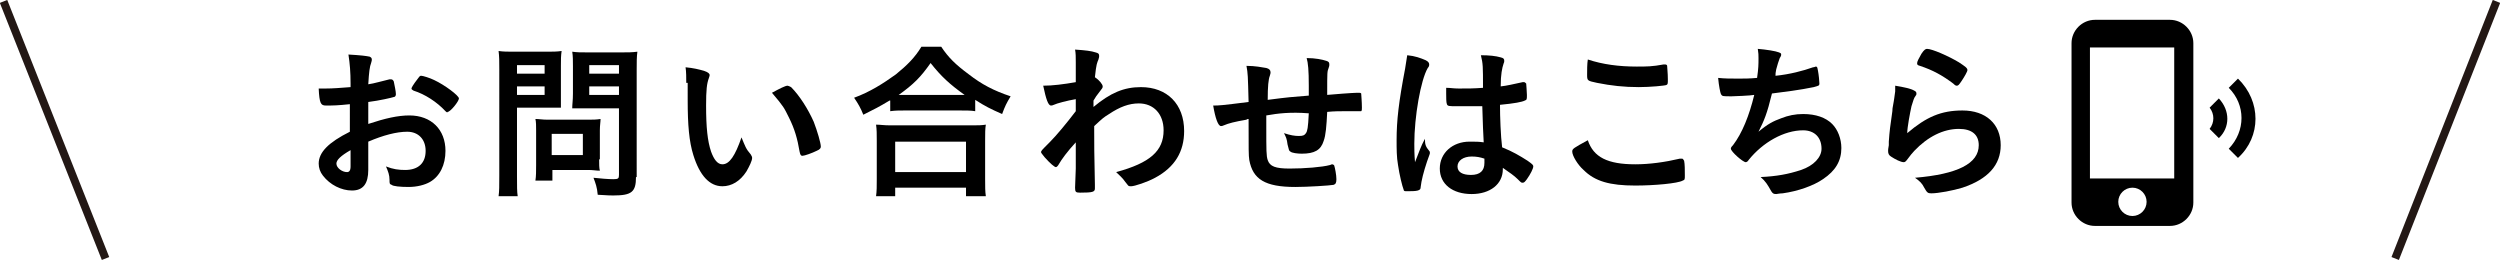
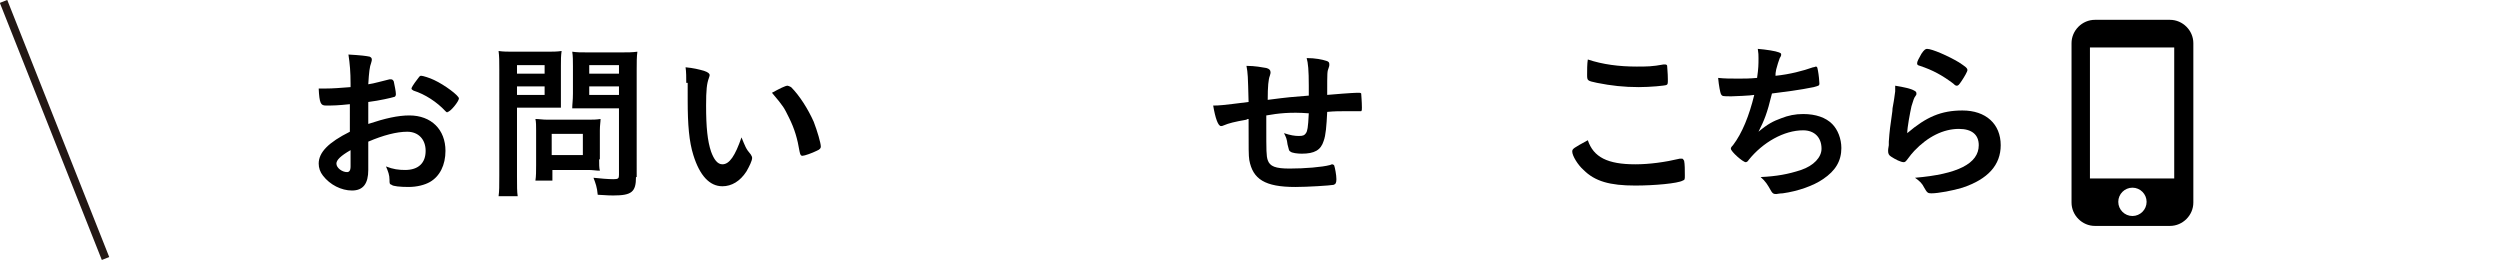
<svg xmlns="http://www.w3.org/2000/svg" version="1.1" id="レイヤー_1" x="0px" y="0px" width="353px" height="36.7px" viewBox="0 0 353 36.7" style="enable-background:new 0 0 353 36.7;" xml:space="preserve">
  <style type="text/css">
	.st0{fill:none;stroke:#231815;stroke-width:1.124;stroke-miterlimit:10;}
</style>
  <g>
    <g>
      <path d="M49.5,14.7c-1.9,0.2-2.4,0.2-3.5,0.2c-0.7,0-0.9-0.3-1-2.4c0.5,0,0.7,0,0.9,0c1.2,0,2.2-0.1,3.6-0.2v-0.5    c0-1.6-0.1-2.8-0.3-4.1c1.8,0.1,2.5,0.2,3,0.3c0.2,0.1,0.3,0.2,0.3,0.4c0,0.1,0,0.2-0.1,0.5c-0.2,0.5-0.3,1.3-0.4,3    c0.8-0.1,2.1-0.5,3-0.7c0.1,0,0.1,0,0.2,0c0.2,0,0.3,0.1,0.4,0.3c0.1,0.5,0.3,1.4,0.3,1.8c0,0.2-0.1,0.4-0.3,0.4    c-0.3,0.1-2,0.5-3.6,0.7v3.1c2.4-0.8,4.2-1.2,5.8-1.2c3.1,0,5.1,2,5.1,5c0,2-0.8,3.6-2.2,4.4c-0.7,0.4-1.8,0.7-3,0.7    c-1.2,0-2.2-0.1-2.4-0.3C55,26,55,25.9,55,25.4c0-0.7-0.2-1.2-0.5-1.9c1,0.4,1.8,0.5,2.7,0.5c1.9,0,2.9-1,2.9-2.7    c0-1.6-1-2.7-2.6-2.7c-1.5,0-3.4,0.5-5.5,1.4c0,0.1,0,0.1,0,1c0,1.6,0,1.6,0,1.9c0,0.4,0,0.9,0,1.1c0,1.9-0.7,2.9-2.3,2.9    c-1.5,0-3.1-0.8-4.1-2.1c-0.4-0.5-0.6-1.1-0.6-1.7c0-1.6,1.4-3,4.4-4.5V14.7z M49.5,21.2c-1.4,0.8-2,1.4-2,1.9    c0,0.6,0.8,1.2,1.5,1.2c0.3,0,0.5-0.2,0.5-0.8V21.2z M62.9,15.7c-1.2-1.3-2.9-2.4-4.5-2.9c-0.2-0.1-0.3-0.2-0.3-0.3    c0-0.1,0.2-0.5,0.9-1.4c0.3-0.4,0.3-0.4,0.5-0.4c0.2,0,1.2,0.3,1.8,0.6c1.5,0.7,3.5,2.2,3.5,2.6c0,0.4-1.2,1.9-1.6,1.9    C63.2,15.9,63.1,15.9,62.9,15.7z" />
      <path d="M73,24.9c0,1.4,0,2.2,0.1,2.8h-2.7c0.1-0.7,0.1-1.4,0.1-2.9V9.8c0-1.2,0-1.8-0.1-2.6c0.7,0.1,1.2,0.1,2.4,0.1h4.1    c1.2,0,1.7,0,2.4-0.1c-0.1,0.7-0.1,1.2-0.1,2.1v3.8c0,1.1,0,1.5,0,2.1c-0.6,0-1.3,0-2.1,0H73V24.9z M73,10.4h3.9V9.2H73V10.4z     M73,13.4h3.9v-1.2H73V13.4z M84.6,22.5c0,0.7,0,1.2,0.1,1.6c-0.5,0-1-0.1-1.6-0.1h-5.1v1.5h-2.4c0.1-0.6,0.1-1.4,0.1-2.2v-4.9    c0-0.6,0-1.2-0.1-1.6c0.5,0,1,0.1,1.7,0.1h5.7c0.7,0,1.2,0,1.8-0.1c0,0.4-0.1,0.9-0.1,1.6V22.5z M77.9,21.9h4.4v-3h-4.4V21.9z     M89.8,25c0,2.1-0.6,2.6-3.2,2.6c-0.4,0-0.6,0-2.2-0.1c-0.1-1.1-0.3-1.6-0.6-2.4c0.9,0.1,2.1,0.2,2.8,0.2c0.7,0,0.8-0.1,0.8-0.6    v-9.4h-4.5c-0.7,0-1.6,0-2.1,0c0-0.6,0.1-1.1,0.1-2.1V9.4c0-0.8,0-1.5-0.1-2.1c0.7,0.1,1.2,0.1,2.4,0.1h4.4c1.1,0,1.6,0,2.4-0.1    c-0.1,0.7-0.1,1.5-0.1,2.6V25z M83.2,10.4h4.2V9.2h-4.2V10.4z M83.2,13.4h4.2v-1.2h-4.2V13.4z" />
      <path d="M96.9,11.7c0-0.7,0-1.6-0.1-2.2c1.1,0.1,1.9,0.3,2.6,0.5c0.6,0.2,0.8,0.4,0.8,0.6c0,0.1,0,0.1-0.1,0.4    c-0.3,0.8-0.4,1.7-0.4,3.9c0,3.1,0.2,5,0.7,6.5c0.4,1.1,0.9,1.8,1.6,1.8c1,0,1.8-1.2,2.7-3.8c0.5,1.2,0.6,1.6,1.3,2.4    c0.1,0.2,0.2,0.3,0.2,0.5c0,0.4-0.4,1.2-0.8,1.9c-0.9,1.4-2.1,2.1-3.4,2.1c-1.8,0-3.2-1.5-4.1-4.4c-0.6-1.9-0.8-4.3-0.8-7.7V11.7z     M111.2,12.1c0.1,0,0.3,0.1,0.5,0.2c1.2,1.2,2.4,3.1,3.2,4.9c0.5,1.3,1,3,1,3.5c0,0.2-0.1,0.4-0.6,0.6c-0.6,0.3-1.7,0.7-2,0.7    c-0.2,0-0.3-0.1-0.4-0.6c-0.3-1.8-0.7-3.2-1.5-4.8c-0.7-1.4-0.7-1.5-2.4-3.5C110.1,12.5,110.9,12.1,111.2,12.1z" />
-       <path d="M125.6,14.2c-1.5,0.9-2.1,1.2-3.7,2c-0.4-1-0.7-1.5-1.3-2.4c2.2-0.8,4.1-2,5.9-3.3c1.6-1.3,2.7-2.4,3.6-3.9h2.8    c1,1.5,2,2.5,3.9,3.9c1.8,1.4,3.5,2.3,5.9,3.1c-0.6,1-0.8,1.4-1.2,2.5c-1.6-0.7-2.4-1.1-3.8-2v1.6c-0.6-0.1-1.2-0.1-2.1-0.1h-7.9    c-0.7,0-1.3,0-2,0.1V14.2z M123.7,27.7c0.1-0.7,0.1-1.4,0.1-2.4v-5.4c0-1,0-1.6-0.1-2.3c0.6,0,1.1,0.1,2,0.1h11.5    c0.9,0,1.4,0,2-0.1c-0.1,0.6-0.1,1.2-0.1,2.3v5.4c0,1.1,0,1.7,0.1,2.4h-2.8v-1.2h-10v1.2H123.7z M126.4,24.3h10V20h-10V24.3z     M135.4,13.4c0.3,0,0.4,0,0.8,0c-2.1-1.5-3.3-2.6-4.8-4.5c-1.4,2-2.4,3-4.5,4.5c0.3,0,0.4,0,0.6,0H135.4z" />
-       <path d="M151.9,23.8c0-2.6,0-2.6,0-3.7c-1.2,1.3-2,2.4-2.4,3.1c-0.1,0.2-0.3,0.4-0.4,0.4c-0.2,0-0.8-0.5-1.6-1.4    c-0.3-0.4-0.5-0.6-0.5-0.7c0-0.2,0-0.2,1.2-1.4c1-1,2.4-2.7,3.7-4.4c0-0.1,0-0.7,0-1.7c-1.2,0.2-2.7,0.6-3.1,0.8    c-0.2,0.1-0.3,0.1-0.4,0.1c-0.4,0-0.7-0.9-1.1-2.8c1.3,0,2.9-0.2,4.6-0.5c0-0.9,0-2.1,0-2.8c0-0.7,0-1.3-0.1-1.8    c1.5,0.1,2.3,0.2,2.9,0.4c0.4,0.1,0.5,0.2,0.5,0.5c0,0.1,0,0.2-0.1,0.5c-0.2,0.5-0.3,0.6-0.5,2.5c0.6,0.4,1.1,1,1.1,1.3    c0,0.2,0,0.2-0.7,1.1c-0.1,0.1-0.3,0.4-0.6,0.9c0,0.8,0,0.8,0,0.9c2.4-2,4.3-2.8,6.7-2.8c3.7,0,6.1,2.4,6.1,6.2    c0,2.9-1.3,5.1-4.1,6.6c-1.1,0.6-2.9,1.2-3.4,1.2c-0.1,0-0.3,0-0.4-0.1c0,0,0,0-0.4-0.5c-0.4-0.6-0.9-1-1.3-1.4    c4.8-1.3,6.7-3,6.7-5.9c0-2.3-1.4-3.8-3.5-3.8c-1.4,0-2.7,0.5-4.2,1.5c-0.8,0.5-0.8,0.5-2.1,1.7c0,0.2,0,0.2,0,0.5    c0,2.6,0,2.8,0.1,7.8c0,0.3,0,0.5,0,0.5c0,0.5-0.3,0.6-2.1,0.6c-0.6,0-0.7-0.1-0.7-0.7L151.9,23.8z" />
      <path d="M178.8,16.3c0,0.3,0,0.3,0,0.6c0,0.1,0,0.6,0,0.9c0,3.5,0,4.2,0.2,4.8c0.3,0.9,1.1,1.2,3.1,1.2c2.1,0,4.6-0.2,5.7-0.5    c0.2-0.1,0.3-0.1,0.3-0.1c0.1,0,0.3,0.1,0.3,0.2c0.1,0.3,0.3,1.3,0.3,1.9c0,0.5-0.1,0.7-0.4,0.8c-0.5,0.1-3.7,0.3-5.4,0.3    c-4.3,0-6-1.1-6.5-3.8c-0.1-0.7-0.1-1.3-0.1-5.8c-0.1,0-0.2,0-0.3,0.1c-1.7,0.3-2.5,0.5-3.2,0.8c-0.2,0.1-0.3,0.1-0.4,0.1    c-0.4,0-0.8-1.1-1.1-2.9c0.1,0,0.2,0,0.2,0c0.5,0,0.9,0,4.8-0.5c-0.1-3.8-0.1-4-0.3-5.1c1.2,0,2.2,0.2,2.8,0.3    c0.4,0.1,0.6,0.3,0.6,0.6c0,0.1,0,0.2-0.1,0.5c-0.2,0.5-0.3,1.5-0.3,3.4c3.1-0.4,3.3-0.4,5.8-0.6c0-0.5,0-1,0-1.4    c0-2.2-0.1-3.2-0.3-3.9c1.2,0,2.2,0.2,2.8,0.4c0.3,0.1,0.4,0.2,0.4,0.5c0,0.2,0,0.2-0.1,0.5c-0.2,0.5-0.2,0.6-0.2,3.5    c0,0.2,0,0.2,0,0.3c3.5-0.3,4.1-0.3,4.5-0.3c0.1,0,0.2,0,0.3,0.1c0,0.1,0.1,1.2,0.1,2c0,0.3,0,0.4-0.1,0.5c-0.1,0-0.1,0-2.1,0    c-0.9,0-1.7,0-2.7,0.1c-0.1,2-0.2,3.3-0.5,4.1c-0.4,1.3-1.3,1.8-3.1,1.8c-0.6,0-1.4-0.1-1.6-0.3c-0.2-0.1-0.2-0.2-0.4-1    c-0.1-0.8-0.2-1-0.5-1.6c0.9,0.3,1.5,0.4,2.1,0.4c0.6,0,0.8-0.1,1-0.4c0.2-0.3,0.3-0.7,0.4-2.8C182.2,15.8,180.5,16,178.8,16.3z" />
-       <path d="M201.8,21.3c0.1,0.1,0.1,0.2,0.1,0.3c0,0.1,0,0.1-0.4,1.2c-0.5,1.5-0.8,2.7-0.9,3.6c0,0.3-0.1,0.4-0.4,0.5    c-0.3,0.1-1,0.1-1.6,0.1c-0.2,0-0.4,0-0.4-0.2c-0.2-0.5-0.6-2.1-0.8-3.5c-0.2-1.1-0.2-2.3-0.2-3.5c0-2.8,0.3-5.4,1.2-10.1    c0.1-0.8,0.2-1.1,0.3-1.9c1.1,0.1,1.9,0.4,2.6,0.7c0.4,0.2,0.5,0.4,0.5,0.6c0,0.1,0,0.3-0.2,0.5c-1,1.7-1.9,6.9-1.9,10.7    c0,0.6,0,1.5,0.1,2.6c0.6-1.5,0.8-2.2,1.4-3.3C201.2,20.4,201.3,20.7,201.8,21.3z M205.8,15c-1.2,0-1.4,0-1.5-0.3    c-0.1-0.2-0.1-1-0.1-1.5c0-0.2,0-0.4,0-0.8c0.6,0,1,0.1,1.8,0.1c1.3,0,2.1,0,3.4-0.1c0-3,0-3.4-0.3-4.6c1.2,0,2.1,0.1,2.8,0.3    c0.4,0.1,0.5,0.2,0.5,0.5c0,0.1,0,0.2-0.1,0.4c-0.2,0.6-0.4,1.5-0.4,3.2c0.9-0.1,1.7-0.3,3.1-0.6c0.1,0,0.2,0,0.2,0    c0.1,0,0.2,0.1,0.3,0.2c0,0.2,0.1,1.1,0.1,1.6c0,0.6,0,0.7-0.3,0.8c-0.4,0.2-1.4,0.4-3.5,0.6c0,1.7,0.1,4.4,0.3,6    c1.5,0.6,2.5,1.2,3.6,1.9c0.7,0.5,0.8,0.6,0.8,0.8c0,0.3-0.4,1.1-0.9,1.8c-0.3,0.4-0.4,0.5-0.6,0.5s-0.2,0-0.7-0.5    c-0.5-0.5-1.1-0.9-2.1-1.6c0,0.1,0,0.2,0,0.2c0,2.1-1.8,3.5-4.4,3.5c-2.7,0-4.5-1.4-4.5-3.6s1.8-3.8,4.2-3.8c0.9,0,1.3,0,2,0.1    c-0.1-1.9-0.1-1.9-0.2-5.1C208.4,15,206.8,15,205.8,15z M207.8,22.1c-1.2,0-2,0.6-2,1.4c0,0.8,0.7,1.2,1.9,1.2    c1.3,0,1.9-0.6,1.9-1.7c0-0.3,0-0.6,0-0.6C209,22.2,208.5,22.1,207.8,22.1z" />
      <path d="M230.9,23.2c2,0,4.2-0.3,6.3-0.8c0.1,0,0.2,0,0.3,0c0.1,0,0.2,0.1,0.3,0.3c0.1,0.5,0.1,1.3,0.1,2.1c0,0.5,0,0.6-0.3,0.7    c-0.7,0.4-4,0.7-6.7,0.7c-3.6,0-5.7-0.6-7.3-2.2c-0.8-0.7-1.6-2-1.6-2.6c0-0.4,0.2-0.5,2.2-1.6C225,22.2,227,23.2,230.9,23.2z     M231.1,9.4c1.4,0,2.2,0,3.8-0.3c0,0,0.1,0,0.2,0c0.2,0,0.3,0.1,0.3,0.2c0,0.3,0.1,1,0.1,1.9c0,0.6,0,0.7-0.2,0.8    c-0.2,0.1-2.3,0.3-3.9,0.3c-2.1,0-3.9-0.2-5.9-0.6c-1.4-0.3-1.4-0.3-1.4-1.2c0-0.6,0-1.5,0.1-2.1C226.3,9.1,228.6,9.4,231.1,9.4z" />
      <path d="M244.5,13.6c-1.3,0-1.3,0-1.5-0.3c-0.1-0.2-0.3-1.2-0.4-2.3c0.9,0.1,1.8,0.1,2.9,0.1c0.7,0,1.6,0,2.6-0.1    c0.2-1.4,0.2-1.9,0.2-2.8c0-0.4,0-0.7-0.1-1.3c1.2,0.1,2.5,0.3,3,0.5c0.2,0.1,0.3,0.1,0.3,0.3c0,0.1,0,0.2-0.2,0.5    c-0.2,0.5-0.3,0.9-0.5,1.6c-0.1,0.5-0.1,0.6-0.1,0.9c2-0.2,3.9-0.7,5.3-1.2c0.2,0,0.3-0.1,0.4-0.1c0.2,0,0.2,0.1,0.3,0.6    c0.1,0.5,0.2,1.5,0.2,1.8c0,0.3-0.1,0.3-0.8,0.5c-1.9,0.4-4.3,0.7-5.9,0.9c-0.7,2.9-1.1,3.8-1.9,5.4c1.3-1.1,2.1-1.5,3.2-1.9    c1-0.4,2-0.6,3.1-0.6c1.8,0,3.2,0.5,4.1,1.4c0.8,0.8,1.3,2.1,1.3,3.4c0,1.8-0.8,3.2-2.6,4.4c-1.3,0.9-3.5,1.7-5.7,2    c-0.4,0-0.8,0.1-0.9,0.1c-0.4,0-0.5-0.1-0.7-0.4c-0.5-0.9-0.8-1.4-1.5-2c2.2-0.1,3.9-0.4,5.7-1c1.8-0.6,2.9-1.8,2.9-3    c0-1.6-1-2.6-2.6-2.6c-2.7,0-5.7,1.7-7.7,4.2c-0.1,0.2-0.3,0.3-0.4,0.3c-0.4,0-2.1-1.5-2.1-1.9c0-0.1,0-0.2,0.3-0.5    c1.3-1.7,2.3-4.2,3-7.1C247.3,13.5,244.7,13.6,244.5,13.6z" />
      <path d="M277.1,15.6c3.3,0,5.4,1.9,5.4,4.9c0,2.8-1.8,4.8-5.4,6c-1.3,0.4-3.4,0.8-4.4,0.8c-0.5,0-0.6-0.1-1-0.8    c-0.3-0.6-0.6-0.9-1.3-1.4c6-0.5,9-2,9-4.6c0-1.5-1-2.3-2.8-2.3c-2.2,0-4.4,1.1-6.3,3.1c-0.3,0.3-0.6,0.7-0.9,1.1    s-0.4,0.5-0.6,0.5c-0.4,0-1.2-0.4-1.8-0.8c-0.3-0.2-0.4-0.4-0.4-0.8c0-0.2,0-0.2,0.1-0.8c0-0.1,0-0.2,0-0.5    c0.1-1.5,0.2-2.2,0.5-4.3c0-0.3,0-0.3,0.2-1.4c0-0.1,0.1-0.5,0.2-1.4c0-0.2,0-0.4,0-0.8c1.2,0.2,2.2,0.4,2.7,0.7    c0.2,0.1,0.3,0.2,0.3,0.4c0,0.1,0,0.2-0.1,0.3c-0.3,0.4-0.3,0.6-0.6,1.5c-0.2,0.9-0.6,3-0.6,3.8C272,16.5,274.1,15.6,277.1,15.6z     M276.6,8.8c0.9,0.6,1.2,0.8,1.2,1.1c0,0.2-0.4,0.9-0.8,1.5c-0.4,0.6-0.5,0.7-0.7,0.7c-0.1,0-0.2,0-0.5-0.3    c-1.6-1.2-2.9-1.9-4.7-2.5c-0.4-0.1-0.4-0.2-0.4-0.4c0-0.2,0.2-0.6,0.6-1.3c0.4-0.6,0.6-0.7,0.8-0.7    C272.8,6.9,275.1,7.9,276.6,8.8z" />
    </g>
-     <line class="st0" x1="338.2" y1="36.5" x2="352.5" y2="0.2" />
    <line class="st0" x1="14.9" y1="36.5" x2="0.5" y2="0.2" />
  </g>
  <g>
-     <path d="M316,11.1l-1.3,1.3c2.4,2.4,2.4,6.1,0,8.6l1.3,1.3C319.3,19.3,319.3,14.3,316,11.1z M313.3,13.9l-1.3,1.3   c0.7,0.9,0.7,2.1,0,3l1.3,1.3C314.9,18,314.9,15.6,313.3,13.9z" />
    <path d="M306.4,2.8h-10.6c-1.8,0-3.3,1.5-3.3,3.3v22.5c0,1.8,1.5,3.3,3.3,3.3h10.6c1.8,0,3.3-1.5,3.3-3.3V6.1   C309.7,4.3,308.2,2.8,306.4,2.8z M301.1,30.5c-1.1,0-2-0.9-2-2c0-1.1,0.9-2,2-2c1.1,0,2,0.9,2,2C303.1,29.6,302.2,30.5,301.1,30.5z    M307,25.2h-11.9V6.7H307V25.2z" />
  </g>
</svg>